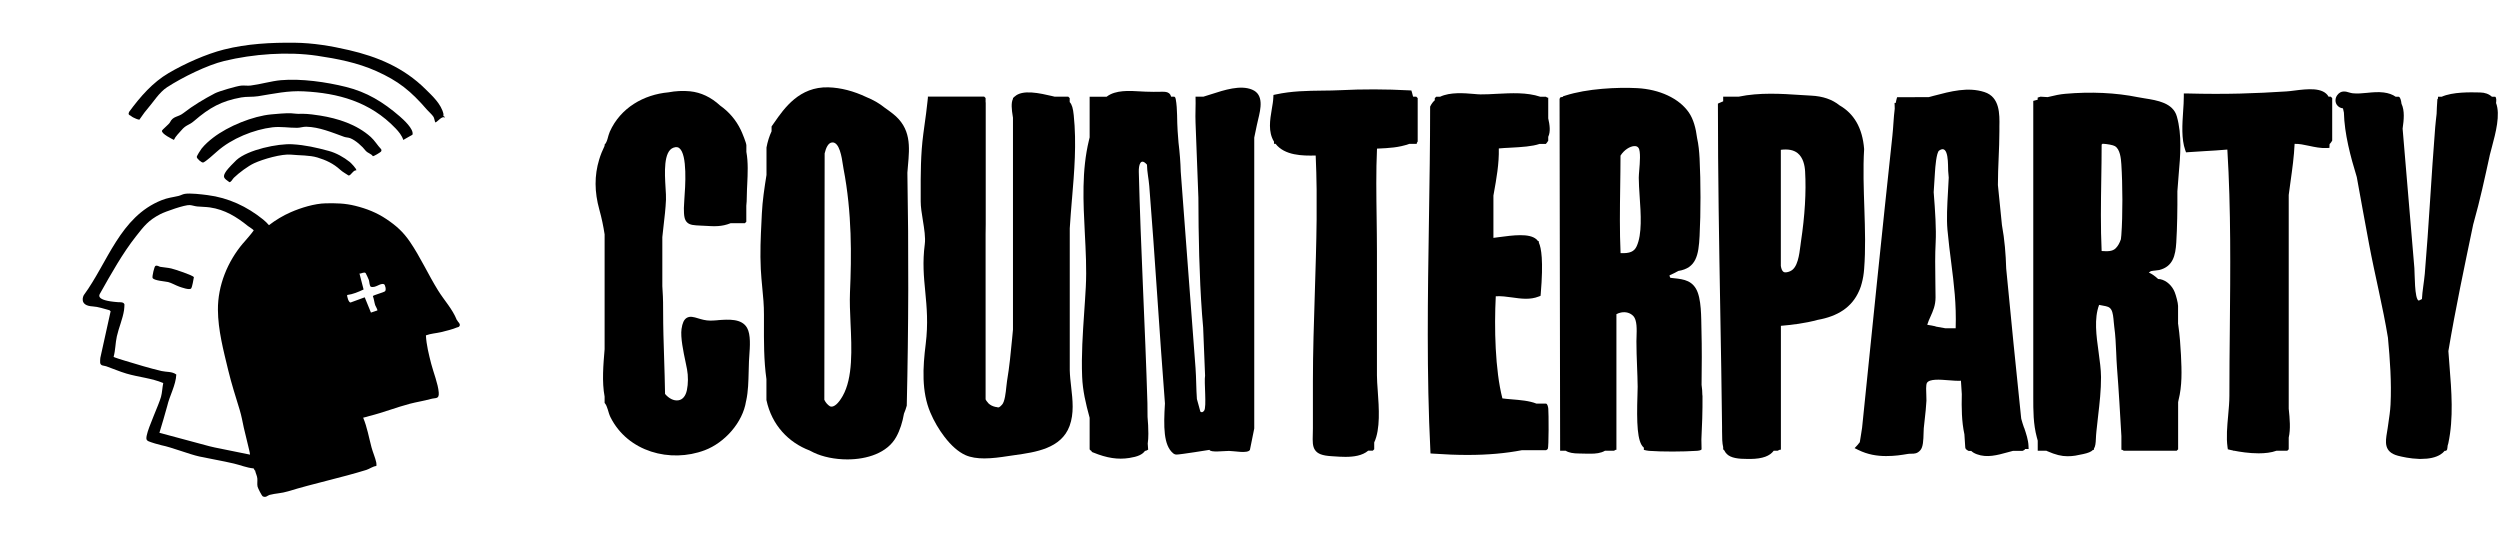
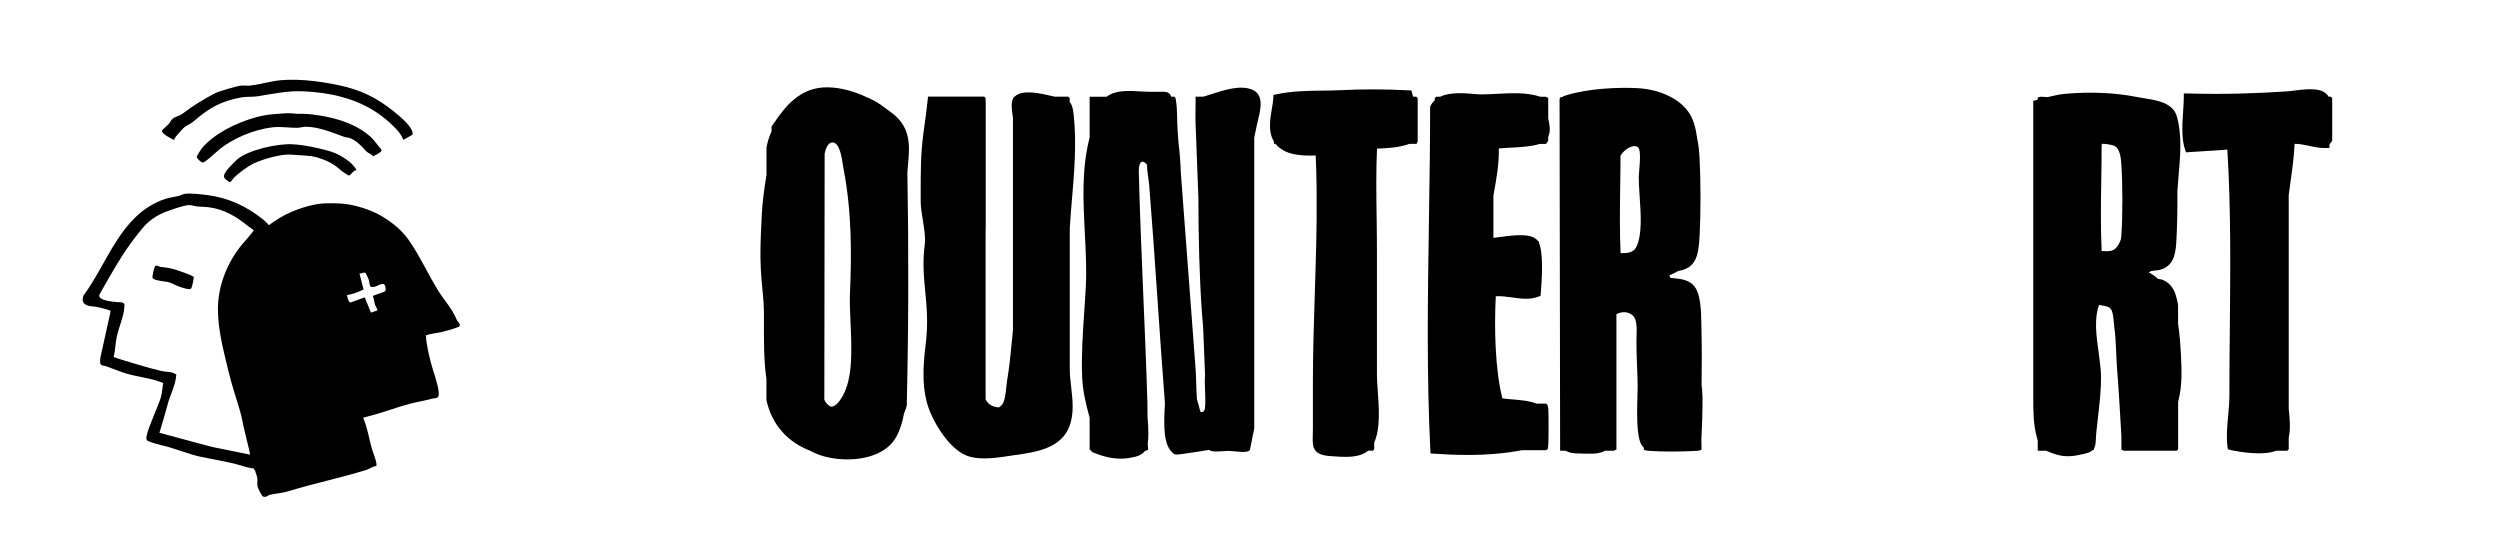
<svg xmlns="http://www.w3.org/2000/svg" width="889" height="192" viewBox="0 0 889 192" fill="none">
-   <path d="M661.079 103.44C661.145 103.308 661.211 103.153 661.277 103.021C661.586 102.295 661.85 101.524 662.048 100.687C662.467 99.167 662.753 97.494 662.885 95.666C663.964 81.946 662.048 66.861 662.885 53.009C662.29 45.411 659.229 40.39 654.142 37.461C651.522 35.347 648.174 34.202 644.034 34.004C642.779 33.938 641.413 33.85 639.982 33.761C633.706 33.343 625.668 32.815 618.268 34.378H612.763V36.03C612.344 36.206 611.926 36.382 611.529 36.558L610.891 36.845V37.549C610.891 61.818 611.309 86.527 611.727 110.399C611.97 123.986 612.212 138.037 612.366 151.823C612.366 152.329 612.366 152.814 612.366 153.276C612.366 155.72 612.41 157.592 612.763 159.024V159.773L613.159 160.169C613.379 160.653 613.687 161.072 614.062 161.446C615.515 162.878 618.07 163.208 621.659 163.208C625.249 163.208 622.122 163.208 622.364 163.208C626.901 163.164 629.389 162.107 630.733 160.279H632.12C632.296 160.279 632.869 159.751 633.287 159.949V115.86C637.075 115.53 641.81 115.001 646.368 113.746C653.415 112.491 658.525 109.342 661.101 103.418L661.079 103.44ZM636.657 96.415C635.864 96.767 634.785 97.075 634.19 96.657C633.684 96.305 633.419 95.534 633.265 94.565V53.273C635.798 52.943 637.78 53.317 639.189 54.418C641.215 56.004 641.788 58.867 641.898 61.003C642.316 68.314 641.81 76.705 640.422 85.91C640.356 86.35 640.29 86.857 640.224 87.408C639.828 90.535 639.255 95.269 636.657 96.393V96.415Z" fill="black" />
  <path d="M828.052 34.401C826.158 30.899 820.278 31.648 815.918 32.199C814.861 32.331 813.87 32.463 813.077 32.507C802 33.212 791.737 33.608 777.687 33.234H776.564C776.564 33.212 776.564 34.335 776.564 34.335C776.564 35.942 776.454 37.704 776.322 39.598C776.013 44.201 775.661 49.398 777.07 53.384L777.357 54.177L778.194 54.111C779.977 53.979 781.871 53.868 783.699 53.758C786.496 53.604 789.381 53.428 792.046 53.186C793.345 74.459 793.125 95.997 792.926 116.852C792.838 124.67 792.772 132.774 792.772 140.746C792.772 142.948 792.552 145.283 792.332 147.771C791.979 151.603 791.627 155.567 792.112 159.025L792.222 159.773L792.948 159.95C793.037 159.972 793.433 160.06 794.05 160.192C794.116 160.236 794.182 160.28 794.204 160.28H794.49C796.384 160.654 799.753 161.205 803.167 161.205C805.413 161.205 807.681 160.963 809.531 160.28H813.363L813.87 159.773V155.611C814.574 152.572 814.244 148.916 813.87 145.327V69.328C814.068 67.743 814.288 66.179 814.508 64.615C815.125 60.211 815.763 55.674 815.962 51.16C817.525 51.094 819.265 51.468 821.115 51.864C823.163 52.305 825.277 52.745 827.347 52.635L828.338 52.591L828.382 51.6C828.382 51.468 828.382 51.314 828.404 51.16H828.492C828.558 51.16 829.329 50.103 829.329 49.993V34.885L828.823 34.379H828.074L828.052 34.401Z" fill="black" />
  <path d="M502.501 34.4C502.391 33.894 502.259 33.387 502.105 32.903L501.884 32.176L501.114 32.132C492.855 31.692 484.421 31.669 476.757 32.066C474.643 32.176 472.529 32.198 470.305 32.22C464.909 32.286 459.315 32.352 453.678 33.585L452.841 33.761L452.797 34.598C452.753 35.898 452.511 37.329 452.246 38.827C451.608 42.614 450.881 46.887 453.039 50.366V51.137H453.59C456.849 55.321 463.169 55.431 467.86 55.299C468.036 59.285 468.146 63.293 468.19 67.323V78.092C468.102 86.835 467.816 95.578 467.552 104.167C467.221 114.517 466.869 125.198 466.869 135.658V152.307C466.869 153.122 466.869 153.893 466.825 154.553C466.759 156.932 466.715 158.672 467.596 159.993C468.521 161.38 470.216 162.019 473.432 162.217C473.762 162.217 474.092 162.261 474.445 162.283C475.678 162.371 477.043 162.459 478.431 162.459C481.382 162.459 484.443 162.041 486.535 160.257H488.165L488.671 159.751V157.328C490.895 152.571 490.367 145.15 489.926 138.962C489.772 136.914 489.64 134.954 489.64 133.456V89.412C489.64 85.426 489.574 81.352 489.53 77.41C489.42 69.327 489.288 60.981 489.662 52.833C489.794 52.833 489.904 52.833 490.036 52.833C493.824 52.657 497.414 52.502 501.158 51.159H503.8C503.69 50.829 504.131 50.432 504.131 50.322V34.885L503.624 34.378H502.479L502.501 34.4ZM477.814 160.301H479.025C478.629 160.301 478.233 160.301 477.814 160.301Z" fill="black" />
-   <path d="M255.168 113.878C254.221 113.944 253.34 114.01 252.613 114.01C250.895 114.01 249.486 113.57 248.231 113.196C246.689 112.733 245.346 112.315 244.156 113.063C243.209 113.68 242.659 114.847 242.351 116.983C241.932 119.956 243.011 125.088 243.804 128.831C244.002 129.8 244.2 130.659 244.311 131.342C244.751 133.676 244.729 136.495 244.267 138.697C243.826 140.833 242.747 142.133 241.205 142.353C239.62 142.595 237.858 141.714 236.493 140.085C236.427 135.834 236.294 131.518 236.162 127.334C235.986 121.938 235.81 116.367 235.81 110.861C235.81 105.356 235.678 104.739 235.524 101.744V84.324C235.656 82.981 235.81 81.616 235.964 80.294C236.317 77.277 236.691 74.128 236.823 71.045C236.867 69.944 236.779 68.446 236.669 66.729C236.361 61.553 235.876 53.758 239.51 52.502C240.633 52.106 241.205 52.414 241.536 52.656C244.509 54.947 243.694 66.266 243.342 71.111C243.254 72.388 243.187 73.401 243.187 73.996C243.187 76.727 243.364 78.18 244.377 79.127C245.368 80.052 246.799 80.118 249.177 80.228C249.596 80.228 250.058 80.272 250.543 80.294C254.132 80.514 256.621 80.647 259.814 79.369H264.879L265.386 78.863V73.181C265.518 72.168 265.54 71.067 265.562 69.812C265.562 69.085 265.584 68.248 265.628 67.345C265.65 66.729 265.672 66.112 265.716 65.495C265.892 61.796 266.091 57.7 265.408 54V51.665C265.408 50.851 263.91 47.195 263.448 46.248C261.708 42.614 259.154 39.707 256.092 37.549C252.855 34.554 249.244 32.858 245.368 32.462C242.835 32.22 240.214 32.352 237.682 32.836C228.961 33.629 220.659 38.298 216.849 46.821C216.144 48.384 216.056 50.41 214.999 51.423V51.864C214.206 53.493 213.546 55.123 213.061 56.753C211.343 62.412 211.365 68.226 213.127 74.546C213.964 77.564 214.559 80.448 214.999 83.333V124.141C214.999 124.141 214.999 124.163 214.999 124.185C214.537 129.712 214.008 135.79 214.999 141.032V143.278C216.1 144.489 216.21 146.603 217.069 148.321C223.213 160.675 238.343 164.727 250.609 160.103C257.656 157.438 264.131 150.281 265.298 142.639C265.298 142.551 265.342 142.485 265.364 142.397C266.069 139.116 266.135 135.614 266.223 132.201C266.245 130.967 266.289 129.712 266.333 128.501C266.355 127.972 266.399 127.356 266.443 126.695C266.685 123.26 267.015 119.009 265.672 116.609C263.756 113.196 259.021 113.57 255.19 113.856L255.168 113.878Z" fill="black" />
  <path d="M317.468 40.413C316.521 39.664 315.574 38.982 314.627 38.321C312.645 36.713 310.443 35.48 308.152 34.555C303.572 32.375 298.991 31.186 294.565 31.054C284.258 30.767 278.885 38.475 275.339 43.584C275.075 43.959 274.833 44.333 274.569 44.685L274.37 44.972V45.324C274.37 45.786 274.37 46.227 274.37 46.689C273.556 48.451 272.939 50.389 272.565 52.459V62.215C271.838 66.73 271.133 71.376 270.913 75.957C270.869 76.904 270.825 77.851 270.781 78.776C270.494 84.48 270.252 89.875 270.539 95.689C270.649 97.935 270.869 100.159 271.067 102.318C271.375 105.423 271.684 108.638 271.662 111.897C271.662 112.844 271.662 113.791 271.662 114.738C271.64 121.124 271.596 128.172 272.543 134.822V142.244C274.436 151.207 280.449 157.373 287.892 160.192C288.377 160.456 288.861 160.698 289.368 160.941C292.561 162.46 296.877 163.363 301.304 163.363C308.307 163.363 315.53 161.095 318.679 155.413C320.044 152.969 320.925 150.128 321.454 147.089C321.85 146.164 322.181 145.217 322.445 144.248C323.084 116.742 323.15 88.994 322.665 61.422C322.731 60.608 322.797 59.793 322.863 59C323.48 52.107 324.075 45.588 317.446 40.391L317.468 40.413ZM295.886 50.653C298.529 50.411 299.344 56.005 299.74 58.669C299.828 59.198 299.894 59.66 299.96 60.013C302.977 75.649 302.823 91.042 302.251 104.035C302.118 107.295 302.273 110.972 302.449 114.87C302.867 124.009 303.352 134.382 299.63 140.856C297.978 143.741 296.701 144.468 295.908 144.578C295.666 144.6 295.424 144.578 295.181 144.512C294.367 144.006 293.64 143.257 293.133 142.178L293.243 54.551C293.706 52.569 294.499 50.786 295.886 50.653Z" fill="black" />
  <path d="M381.2 70.781C382.015 61.091 382.874 51.071 381.817 40.941C381.575 38.563 381.2 37.175 380.385 36.294V34.885L379.879 34.379H375.034C374.748 34.312 374.439 34.246 374.131 34.158C369.859 33.167 363.516 31.692 360.786 34.379H360.72L360.213 34.885V35.149C359.486 36.559 359.751 38.959 360.125 41.294C360.147 41.492 360.191 41.69 360.213 41.844C360.213 41.866 360.213 41.888 360.213 41.91V117.204C360.103 118.217 360.015 119.23 359.927 120.243C359.442 125.264 358.958 130.483 358.099 135.504C358.011 136.055 357.945 136.716 357.857 137.509C357.658 139.535 357.306 142.904 356.315 143.917L356.271 143.961C355.346 144.908 355.236 145.018 354.267 144.732H354.135C353.034 144.512 352.153 144.071 351.47 143.41C350.964 142.838 350.479 142.155 350.479 141.957V83.29C350.501 82.079 350.523 80.889 350.523 79.7C350.523 70.297 350.523 60.915 350.523 51.512C350.523 46.821 350.523 42.108 350.523 37.417V36.404H350.479V34.863L349.973 34.356H329.955V34.951H329.933L329.844 35.854C329.558 38.739 329.14 41.712 328.743 44.575C328.589 45.61 328.457 46.645 328.325 47.68C327.378 54.793 327.378 62.038 327.4 69.041C327.4 69.9 327.4 70.737 327.4 71.596C327.4 73.622 327.774 75.934 328.171 78.357C328.655 81.374 329.162 84.501 328.853 86.835C328.017 93.244 328.501 98.375 329.03 103.792C329.558 109.298 330.087 114.98 329.184 122.335C328.149 130.572 327.642 139.248 330.857 146.758C332.113 149.731 333.875 152.748 335.834 155.302C338.257 158.474 340.767 160.676 343.278 161.821C345.238 162.702 347.572 163.01 350.039 163.01C352.792 163.01 355.699 162.614 358.407 162.195C359.178 162.085 359.971 161.975 360.83 161.843C368.207 160.808 377.368 159.531 380.341 151.471C381.971 147.044 381.442 142.265 380.914 137.663C380.672 135.571 380.451 133.589 380.407 131.651V81.198C380.628 77.674 380.914 74.107 381.2 70.671V70.781Z" fill="black" />
  <path d="M445.239 31.868C441.077 30.15 435.483 31.956 430.528 33.564C429.625 33.85 428.745 34.136 427.93 34.379H425.133C425.243 37.44 425.001 40.545 425.133 43.628C425.485 52.525 425.816 61.422 426.146 70.297C426.19 84.105 426.454 98.045 427.445 111.743C427.555 113.328 427.688 114.914 427.842 116.5C428.062 122.181 428.282 127.885 428.524 133.567C428.128 135.769 429.141 144.776 428.194 146.031C427.71 146.692 427.247 146.692 426.851 146.384C426.63 145.569 426.41 144.776 426.19 143.961C425.992 143.256 425.794 142.574 425.617 141.891C425.353 138.257 425.397 134.448 425.133 130.902C423.393 107.603 421.653 84.325 419.87 61.048C419.782 57.744 419.517 54.287 419.077 50.697C418.967 49.332 418.857 47.966 418.769 46.623C418.482 42.945 418.769 38.915 418.086 35.215C418.02 34.841 417.932 34.577 417.579 34.379H416.434C416.302 33.828 416.06 33.41 415.619 33.101C414.915 32.595 414.034 32.595 412.294 32.639C411.127 32.661 409.563 32.683 407.339 32.595C406.788 32.573 406.216 32.529 405.599 32.507C401.657 32.264 396.724 31.956 393.597 34.335C393.575 34.335 393.553 34.379 393.531 34.401H387.475V48.847C387.387 49.2 387.321 49.552 387.233 49.86C384.612 60.673 385.207 71.904 385.757 82.761C386.088 89.126 386.44 95.71 386.11 102.075C385.955 105.092 385.735 108.153 385.537 111.126C385.03 118.592 384.502 126.299 384.81 133.963C385.008 138.918 386.066 143.411 387.475 148.564V159.817L387.981 160.324H388.158L388.224 160.698L388.774 160.918C393.575 162.878 397.517 163.495 401.569 162.856C404.542 162.394 406.238 161.667 407.185 160.302H407.493C407.625 160.302 408.044 159.949 408.286 159.905C408.22 159.179 408.176 158.452 408.132 157.725C408.286 156.734 408.352 155.589 408.352 154.202C408.352 152.198 408.242 150.216 408.066 148.234C408.066 146.604 408.066 144.974 408.022 143.345C407.207 115.927 405.643 88.487 404.961 61.114C404.895 58.779 405.533 55.894 407.868 58.559C407.89 61.114 408.484 63.624 408.682 66.157C410.752 91.923 412.25 117.711 414.254 143.477C413.747 151.735 413.725 158.32 417.161 161.183C417.557 161.513 417.976 161.645 418.394 161.645C419.715 161.645 430.088 159.971 430.088 159.971C430.462 160.984 435.219 160.346 437.047 160.346C438.875 160.346 443.61 161.381 444.468 159.993L446.01 152.374C446.032 151.493 446.032 150.59 446.01 149.687V48.935C446.34 47.416 446.649 45.896 446.957 44.399C447.067 43.826 447.221 43.166 447.397 42.483C448.3 38.761 449.512 33.652 445.283 31.89L445.239 31.868Z" fill="black" />
  <path d="M547.378 51.182H549.713C549.779 51.182 550.549 50.125 550.549 50.014V48.649C551.43 46.821 551.078 44.421 550.549 42.087V34.731C550.219 34.841 549.823 34.401 549.713 34.401H547.731C542.952 32.793 537.49 33.101 532.183 33.366C530.157 33.476 528.263 33.586 526.457 33.564C525.907 33.564 525.092 33.498 524.145 33.41C520.731 33.123 515.688 32.683 512.099 34.401H510.711L510.205 34.907V35.656C509.588 36.206 509.06 36.889 508.663 37.704L508.553 37.924V38.188C508.553 51.468 508.333 65.078 508.135 78.225C507.716 105.202 507.276 133.082 508.641 160.28L508.685 161.249L509.654 161.315C513.993 161.623 518.067 161.777 521.877 161.777C529.078 161.777 535.42 161.205 541.234 160.081H549.801C549.999 159.949 550.263 159.839 550.395 159.641C550.77 159.024 550.726 146.89 550.571 145.349C550.527 144.842 550.307 143.521 549.713 143.521H546.343C543.877 142.508 540.463 142.244 537.512 142.001C536.279 141.891 535.112 141.803 534.253 141.671C531.654 131.607 531.324 116.566 531.897 105.356C533.791 105.224 535.795 105.51 537.733 105.775C540.86 106.215 544.097 106.678 547.18 105.444L547.819 105.202L547.885 104.519C548.898 92.583 548.061 88.113 547.224 86.307V85.778H546.938C546.696 85.404 546.475 85.206 546.321 85.074C543.811 82.872 537.997 83.664 532.866 84.347C532.249 84.435 531.632 84.523 531.06 84.589V69.548C531.104 69.306 531.148 69.042 531.192 68.799C532.139 63.558 533.108 58.141 532.976 52.789C534.055 52.679 535.486 52.591 536.984 52.525C541.278 52.305 544.934 52.041 547.378 51.204V51.182Z" fill="black" />
  <path d="M605.365 140.636C605.365 139.358 605.255 138.103 605.079 136.848C605.167 130.285 605.211 123.7 605.035 117.138C604.925 113.042 605.101 106.061 603.075 102.647C601.049 99.212 597.547 99.212 593.98 98.793C593.804 98.507 593.693 98.199 593.671 97.912C594.795 97.428 595.83 96.899 596.799 96.349C603.185 95.336 604.022 90.733 604.374 83.928C604.815 75.604 604.793 64.703 604.374 56.356C604.242 53.846 604 51.401 603.493 49.133C603.053 45.632 602.194 42.35 600.52 39.95C597.041 34.973 590.17 31.758 582.154 31.339C575.217 30.987 564.36 31.471 556.586 34.004L555.815 34.246V34.422C555.463 34.466 555.133 34.554 554.802 34.665L554.582 35.193L554.78 160.279H556.762C557.819 160.962 559.361 161.27 561.717 161.27C562.422 161.27 563.105 161.27 563.765 161.314C564.36 161.314 564.932 161.336 565.527 161.336C567.443 161.336 569.249 161.16 570.746 160.279H573.962C574.072 160.279 574.468 159.839 574.798 159.949V111.72C575.305 111.456 575.855 111.236 576.45 111.126C578.146 110.795 579.731 111.258 580.81 112.381C582.176 113.812 582.044 117.248 581.956 119.758C581.956 120.331 581.912 120.882 581.912 121.388C581.912 124.339 582.022 127.29 582.132 130.131C582.22 132.553 582.33 135.064 582.352 137.53C582.352 138.103 582.33 139.072 582.286 140.283C581.956 150.457 582.198 157.13 584.444 159.09C584.466 159.112 584.51 159.134 584.554 159.178V159.971C585.171 160.125 585.743 160.279 586.382 160.323C591.007 160.676 598.582 160.632 603.229 160.323C603.648 160.301 604.969 160.213 605.079 159.751C605.057 158.606 605.035 157.46 605.013 156.293C605.255 151.735 605.453 146.185 605.409 140.636H605.365ZM581.097 51.952C581.801 51.908 582.308 52.106 582.638 52.569C583.497 53.714 583.123 58.074 582.925 60.409C582.837 61.532 582.748 62.501 582.748 63.205C582.748 65.121 582.903 67.39 583.057 69.79C583.497 76.132 583.982 83.312 581.978 87.606C581.119 89.478 579.533 90.161 576.274 90.006C575.922 82.233 576.032 74.261 576.142 66.553C576.186 62.875 576.252 59.087 576.252 55.343C577.573 53.229 579.665 52.04 581.097 51.952Z" fill="black" />
-   <path d="M719.749 152.11C719.375 151.008 719.022 149.951 718.758 148.916L718.692 148.388C716.82 130.77 715.124 113.13 713.406 95.512C713.252 90.381 712.856 85.294 711.887 80.009C711.424 75.274 710.94 70.539 710.455 65.805C710.455 62.567 710.588 59.33 710.72 56.137C710.852 53.032 710.984 49.838 710.984 46.689C710.984 43.54 710.984 45.632 710.984 45.06C711.072 40.611 711.182 34.489 705.633 32.727C699.775 30.855 693.785 32.441 687.442 34.114C686.936 34.247 686.407 34.379 685.879 34.533L674.603 34.577C674.405 35.238 674.251 35.92 674.119 36.603H673.7C673.7 36.625 673.744 37.704 673.744 37.704C673.744 38.035 673.744 38.365 673.766 38.673C673.348 41.866 673.282 45.192 672.93 48.341C669.208 82.916 665.684 117.491 662.161 152.088C662.073 153.012 661.61 155.347 661.346 157.241C661.082 157.593 660.817 157.945 660.509 158.276L659.496 159.355L660.839 160.016C664.143 161.645 667.446 162.174 670.683 162.174C673.921 162.174 675.969 161.821 678.523 161.403C678.986 161.337 679.382 161.337 679.757 161.337C680.726 161.337 681.805 161.337 682.884 160.082C683.853 158.958 683.963 156.668 684.029 153.805C684.029 153.145 684.051 152.594 684.095 152.242C684.205 151.229 684.315 150.216 684.425 149.225C684.667 147.022 684.932 144.754 685.042 142.486C685.064 142.001 685.042 141.341 684.998 140.548C684.932 139.249 684.822 136.826 685.218 136.165C686.099 134.668 689.887 134.976 692.926 135.219C694.489 135.351 695.987 135.461 697.308 135.395L697.617 140.151C697.506 144.996 697.55 149.885 698.541 154.444L698.85 159.157L699.026 159.663C699.114 159.817 699.929 160.346 700.039 160.346H700.964C701.47 160.83 702.131 161.227 702.99 161.535C706.58 162.878 710.279 161.843 713.869 160.852C714.53 160.676 715.19 160.5 715.829 160.324H719.22C719.264 160.324 720.057 159.971 720.079 159.773V159.663C720.123 159.663 720.167 159.663 720.211 159.663H721.379L721.334 158.518C721.246 156.404 720.498 154.224 719.793 152.11H719.749ZM688.301 116.037C687.332 115.839 686.341 115.641 685.328 115.487C685.614 114.474 686.055 113.549 686.473 112.602C687.354 110.642 688.279 108.638 688.279 105.753C688.279 103.749 688.257 101.723 688.213 99.763C688.147 95.27 688.081 90.624 688.323 86.109C688.565 81.44 688.147 75.01 687.618 68.337C687.773 65.937 687.927 63.536 688.081 61.114C688.169 59.638 688.565 54.243 689.556 53.538C693.168 50.962 692.64 59.264 692.772 60.783C692.838 61.576 692.904 62.369 692.97 63.162C692.904 64.814 692.816 66.465 692.706 68.117C692.419 73.116 692.177 77.829 692.507 81.638C692.904 85.933 693.388 89.809 693.873 93.552C694.82 101.04 695.723 108.109 695.436 116.72H691.693C690.547 116.544 689.402 116.323 688.235 116.103L688.301 116.037Z" fill="black" />
  <path d="M774.519 115.222V108.769C774.519 107.734 773.77 104.981 773.33 103.902C772.471 101.722 770.555 99.784 768.199 99.278C768.001 99.234 767.736 99.212 767.428 99.212C766.437 98.265 765.336 97.472 764.125 96.899C764.367 96.745 764.631 96.569 764.873 96.415C765.909 96.195 767.164 96.172 767.824 96.018C772.735 94.785 773.594 90.821 773.881 86.285C774.211 80.933 774.321 74.393 774.277 68.028C774.387 66.2 774.563 64.306 774.717 62.346C775.334 55.321 775.973 48.054 774.079 41.381C772.713 36.58 767.12 35.678 762.627 34.973C761.746 34.841 760.932 34.709 760.205 34.554C752.409 32.969 743.468 32.55 734.329 33.365C732.589 33.519 730.761 33.872 728.14 34.532C727.282 34.488 726.423 34.444 725.608 34.378L724.595 34.709V35.457C724.353 35.523 724.11 35.589 723.846 35.656L723.031 35.876V139.512C723.031 140.041 723.031 140.591 723.031 141.12C723.031 146.075 723.009 150.744 724.309 155.566L724.397 155.875C724.485 156.161 724.551 156.447 724.617 156.69V160.279H727.678C727.81 160.345 727.92 160.389 728.052 160.455C730.981 161.733 733.073 162.239 735.21 162.239C737.346 162.239 738.601 161.931 740.781 161.468C742.543 161.094 743.6 160.654 744.239 160.015C744.371 159.949 744.503 159.927 744.613 159.949V159.53C745.12 158.716 745.23 157.615 745.296 156.029C745.34 155.302 745.362 154.487 745.472 153.518C745.648 151.646 745.868 149.753 746.089 147.903C746.617 143.41 747.146 138.741 747.124 134.073C747.102 131.298 746.683 128.369 746.265 125.242C745.45 119.362 744.613 113.306 746.441 108.417C746.903 108.527 747.366 108.615 747.806 108.681C749.304 108.945 750.163 109.122 750.757 110.113C751.374 111.104 751.528 113.042 751.66 114.583C751.704 115.178 751.77 115.75 751.836 116.257C752.255 119.23 752.387 122.313 752.519 125.308C752.585 127.092 752.673 128.964 752.805 130.769C753.444 138.918 753.906 147.132 754.369 155.104V159.949C754.699 159.839 755.096 160.279 755.206 160.279H774.035L774.541 159.773V143.014C774.585 142.75 774.651 142.485 774.695 142.243C775.973 137.156 775.841 132.003 775.554 126.277C775.4 123.26 775.136 119.23 774.541 115.178L774.519 115.222ZM752.365 88.267C751.176 89.478 749.326 89.39 747.344 89.258C746.947 80.823 747.08 72.146 747.212 63.756C747.278 59.704 747.344 55.52 747.344 51.401C747.454 51.313 747.564 51.203 747.696 51.115C749.436 51.203 751.396 51.578 752.035 51.952C753.928 53.031 754.215 56.4 754.347 58.382C754.809 65.43 754.875 76.595 754.347 83.598C754.303 84.126 754.259 84.633 754.193 85.073C753.752 86.373 753.158 87.474 752.365 88.267Z" fill="black" />
-   <path d="M887.601 36.603C887.711 35.722 887.755 34.775 887.314 34.401H886.125C885.068 33.432 883.659 32.903 881.897 32.881C878.417 32.793 872.185 32.661 868.265 34.401H866.966C866.966 34.643 866.944 34.885 866.922 35.127L866.746 35.238L866.702 35.81C866.592 37.352 866.503 38.915 866.459 40.479C866.283 42.087 866.085 43.716 865.953 45.324C864.566 62.655 863.729 80.053 862.253 97.362C861.989 100.335 861.394 103.352 861.24 106.347L860.117 106.898C858.553 106.546 858.708 97.12 858.553 95.358C857.188 78.82 855.779 62.281 854.369 45.742C854.832 42.549 855.14 39.356 853.973 36.889C853.819 35.59 853.532 34.577 853.004 34.401H851.903C850.802 33.608 849.37 33.101 847.63 32.881C845.648 32.639 843.688 32.815 841.773 33.013C839.967 33.19 838.293 33.344 836.575 33.167C836.179 33.123 835.76 32.991 835.342 32.881C834.197 32.529 832.457 32 831.114 33.85C830.343 34.907 830.299 36.295 831.004 37.308C831.51 38.012 832.259 38.431 833.162 38.541C833.272 39.025 833.382 39.532 833.492 40.038C833.69 47.614 835.804 55.542 838.073 62.964C839.526 70.958 840.958 78.93 842.455 86.88C844.481 97.671 847.366 109.144 849.15 120.067C849.877 127.907 850.471 135.923 850.075 143.873C849.965 146.075 849.612 148.41 849.282 150.656C849.194 151.185 849.128 151.691 849.062 152.198C848.996 152.704 848.908 153.211 848.82 153.695C848.247 157.153 847.652 160.72 852.718 162.064C854.171 162.438 857.056 163.099 860.205 163.187C860.469 163.187 860.734 163.187 860.976 163.187C863.839 163.187 866.107 162.68 867.759 161.667C868.375 161.293 868.904 160.83 869.344 160.302H869.785C870.269 160.015 870.247 159.641 870.313 159.135C870.335 158.914 870.357 158.694 870.379 158.474C870.467 158.21 870.556 157.923 870.622 157.637C872.538 148.652 871.767 139.072 871.018 129.779C870.886 128.149 870.754 126.498 870.644 124.846C873.154 109.849 876.347 94.808 879.475 79.788C879.541 79.568 879.585 79.37 879.651 79.15C881.875 71.288 883.615 63.184 885.332 55.344V55.278C885.531 54.463 885.795 53.428 886.125 52.261C887.447 47.306 889.208 40.721 887.579 36.581L887.601 36.603Z" fill="black" />
  <path d="M162.441 113.792C160.871 109.833 158.032 106.916 155.76 103.255C152.323 97.704 149.378 91.23 145.762 85.961C143.326 82.404 140.905 80.261 137.407 77.91C133.985 75.618 130.368 74.189 126.348 73.192C122.597 72.269 119.623 72.24 115.842 72.299C111.851 72.374 107.024 73.877 103.377 75.469C100.583 76.69 98.057 78.237 95.636 80.068C95.023 79.354 94.321 78.669 93.588 78.074C87.835 73.43 81.214 70.32 73.816 69.382C71.754 69.114 67.629 68.608 65.716 68.936C64.909 69.07 64.251 69.486 63.519 69.665C61.217 70.216 59.753 70.275 57.406 71.213C42.685 77.106 38.321 93.328 29.832 104.907C29.563 105.279 28.054 108.687 32.941 108.955C34.974 109.074 36.931 109.803 38.919 110.309L39.337 110.696L35.676 127.261C35.646 127.796 35.556 128.481 35.616 129.002C35.766 130.148 36.961 129.969 37.783 130.252C40.189 131.085 42.506 132.127 44.957 132.842C49.276 134.121 53.864 134.449 58.049 136.205C57.72 137.783 57.675 139.583 57.257 141.116C56.435 144.048 52.773 151.817 52.19 154.793C52.011 155.731 51.817 156.475 52.833 156.922C53.67 157.294 56.524 158.157 57.436 158.335C60.888 159.005 67.419 161.58 70.872 162.324C74.952 163.202 79.106 163.887 83.172 164.839C85.488 165.375 87.76 166.357 90.196 166.565C91.302 168.872 90.226 165.077 90.764 167.533C90.958 168.411 91.421 169.185 91.511 170.197C91.586 171.134 91.391 172.102 91.586 173.039C91.69 173.545 93.08 176.343 93.469 176.522C94.62 177.043 95.113 176.194 95.86 175.986C97.937 175.435 100.104 175.435 102.421 174.721C111.687 171.879 121.087 169.944 130.279 167.101C131.355 166.774 132.565 165.821 133.836 165.702C133.91 165.271 133.865 164.839 133.791 164.422C133.462 162.83 132.565 160.776 132.117 159.109C131.175 155.567 130.563 151.921 129.143 148.528C129.905 148.409 130.622 148.111 131.385 147.918C136.331 146.697 140.994 144.822 145.762 143.572C148.213 142.932 150.604 142.59 153.189 141.875C154.998 141.369 156.208 142.039 156.014 139.539C155.79 136.532 154.116 132.395 153.339 129.374C152.502 126.085 151.62 122.632 151.456 119.254C153.204 118.599 155.058 118.525 156.851 118.108C158.48 117.721 161.066 117.066 162.441 116.456C162.754 116.322 163.008 116.396 163.292 116.084C164.04 115.265 162.739 114.447 162.47 113.777L162.441 113.792ZM86.445 86.482C80.915 93.016 77.433 101.514 77.492 110.161C77.537 117.393 79.465 124.641 81.154 131.651C82.35 136.607 83.769 140.938 85.234 145.76C85.877 147.903 86.235 149.927 86.699 152.1C86.788 152.531 87.58 155.776 87.909 157.13C88.462 159.437 88.851 160.895 88.91 161.669L76.372 159.124C75.729 158.99 75.101 158.841 74.459 158.678L56.689 153.9C57.062 152.665 59.185 145.626 59.454 144.42C60.321 140.625 62.487 137.113 62.697 133.184C61.187 132.038 59.23 132.35 57.436 131.934C53.266 130.951 48.618 129.552 44.479 128.287C43.956 128.124 40.444 127.082 40.399 126.874C41.071 124.522 41.011 121.992 41.549 119.611C42.222 116.56 43.627 113.435 44.105 110.309C44.15 110.041 44.299 108.389 44.255 108.256C43.986 107.303 42.626 107.497 41.953 107.452C33.688 106.842 35.317 104.818 35.676 104.193C39.442 97.495 43.612 90.039 48.349 84.042C51.249 80.366 52.728 78.371 57.033 76.139C58.796 75.231 65.716 72.79 67.494 72.924C68.286 72.984 69.243 73.326 70.109 73.415C71.574 73.564 73.218 73.549 74.653 73.758C79.958 74.532 84.143 77.121 88.193 80.395C88.552 80.678 90.166 81.645 90.211 81.958C89.075 83.55 87.73 84.979 86.475 86.482H86.445ZM136.884 103.597C136.376 103.999 132.64 104.996 132.595 105.294C132.984 106.306 133.088 107.497 133.417 108.509C133.552 108.895 134.344 110.161 134.179 110.399L131.908 111.158L129.696 105.726L124.943 107.467C123.942 108.136 123.329 105.041 123.434 104.907C125.511 104.639 127.409 103.821 129.292 102.942L127.828 97.272C128.5 97.362 129.442 96.588 130.025 97.109C130.129 97.198 131.071 99.281 131.16 99.549C131.399 100.323 131.325 101.365 131.833 101.96C133.537 102.541 135.166 100.576 136.511 101.037C136.989 101.201 137.452 103.166 136.884 103.612V103.597Z" fill="black" />
-   <path d="M46.627 41.27C46.911 41.553 47.688 41.954 48.406 42.237C48.854 42.416 49.287 42.55 49.556 42.565C50.617 41.18 51.021 40.347 52.142 39.067C54.533 36.329 56.536 32.891 59.42 31.016C64.89 27.474 73.678 23.143 79.731 21.684C90.013 19.184 102.358 18.291 112.744 19.824C119.858 20.881 127.107 22.265 133.862 25.301C141.648 28.798 145.982 32.236 151.886 39.067C152.603 39.886 153.589 40.674 154.172 41.582C154.411 41.954 154.68 43.502 154.8 43.517C154.979 43.547 155.308 43.279 155.697 42.937C156.16 42.52 156.728 42.014 157.236 41.791C157.565 41.642 157.879 41.627 158.133 41.865C158.252 41.374 157.774 41.419 157.669 41.24C157.61 41.151 157.744 40.779 157.699 40.54C156.907 36.954 153.649 34.022 151.348 31.745C143.487 23.931 134.056 20.136 124.088 17.815C117.676 16.326 111.325 15.27 104.779 15.195C96.379 15.106 87.876 15.538 79.611 17.621C73.319 19.214 65.742 22.592 59.958 25.985C54.354 29.274 49.945 34.275 45.895 39.811L45.73 40.392C45.775 41.032 46.343 40.987 46.642 41.27H46.627Z" fill="black" />
  <path d="M143.412 49.768L144.099 49.366L146.685 47.893C147.238 45.883 143.352 42.431 142.142 41.374C136.193 36.225 130.38 32.742 123.102 30.926C116.032 29.155 107.095 27.89 99.892 28.515C96.514 28.813 92.524 30.004 89.116 30.42C88.01 30.554 86.815 30.331 85.709 30.45C84.14 30.614 77.848 32.444 76.443 33.174C72.572 35.198 68.671 37.519 65.159 40.258C63.261 41.731 61.587 41.195 60.437 43.502C60.242 44.068 57.597 46.136 57.582 46.538C57.567 47.684 61.079 49.366 61.841 49.753C62.424 48.428 63.56 47.446 64.457 46.374C66.235 44.261 67.102 44.663 68.985 43.041C74.575 38.219 78.759 35.927 85.784 34.647C87.682 34.305 89.819 34.528 91.776 34.215C97.276 33.337 102.462 32.162 108.097 32.489C120.053 33.099 131.56 36.076 140.722 45.705C141.783 46.821 142.904 48.175 143.412 49.753V49.768Z" fill="black" />
  <path d="M130.157 53.711C130.665 54.366 132.175 54.768 132.563 55.527C132.802 55.691 135.253 54.187 135.463 53.919C135.687 53.622 135.687 53.398 135.537 53.056C134.237 51.702 133.221 49.946 131.861 48.725C126.794 44.186 120.114 42.118 113.882 41.105C112.387 40.867 109.623 40.466 107.754 40.466C107.575 40.466 107.426 40.466 107.261 40.466C107.172 40.466 107.097 40.466 107.022 40.466C105.931 40.555 104.75 40.376 103.585 40.287C101.851 40.153 97.607 40.57 96.456 40.674C90 41.269 81.212 44.796 75.772 48.978C74.382 50.05 72.858 51.374 71.692 52.833C71.363 53.235 69.943 55.452 69.973 55.824C70.018 56.45 71.722 57.938 72.26 57.789C73.067 57.566 76.086 54.842 77.117 53.919C82.363 49.217 90.358 46.047 96.889 45.273C99.789 44.93 102.808 45.481 105.662 45.451C106.678 45.451 107.829 45.035 108.92 45.064C113.523 45.169 118.022 47.088 122.356 48.651C123.058 48.904 123.865 48.874 124.553 49.142C126.406 49.871 128.797 51.97 130.127 53.711H130.157Z" fill="black" />
  <path d="M116.947 53.681C112.508 52.476 108.548 51.568 103.96 51.3C98.878 51.002 88.163 53.22 84.083 56.911C83.35 57.566 81.034 59.992 80.496 60.765C78.867 63.102 79.749 63.429 81.602 64.799C82.379 64.59 82.603 63.742 83.186 63.191C85.039 61.405 88.222 59.039 90.374 58.042C93.528 56.583 100.208 54.649 103.541 54.991C106.485 55.303 109.997 55.14 112.867 56.003C115.841 56.896 118.561 58.146 120.997 60.378C121.864 61.182 123.015 61.763 123.941 62.403C124.763 62.536 125.615 60.393 126.676 60.587C127.005 60.17 124.733 57.878 124.39 57.61C122.208 55.869 119.517 54.381 116.947 53.681Z" fill="black" />
  <path d="M60.933 95.471C59.663 95.174 58.318 95.114 57.018 94.891C56.48 94.802 56.046 94.281 55.284 94.549C54.851 94.697 54.088 98.269 54.238 98.775C54.537 99.787 58.781 100.055 59.782 100.293C60.948 100.576 62.488 101.484 63.713 101.915C64.535 102.198 67.464 103.285 67.987 102.54C68.361 102.034 68.809 99.371 68.944 98.567C68.585 97.867 62.069 95.739 60.918 95.471H60.933Z" fill="black" />
</svg>